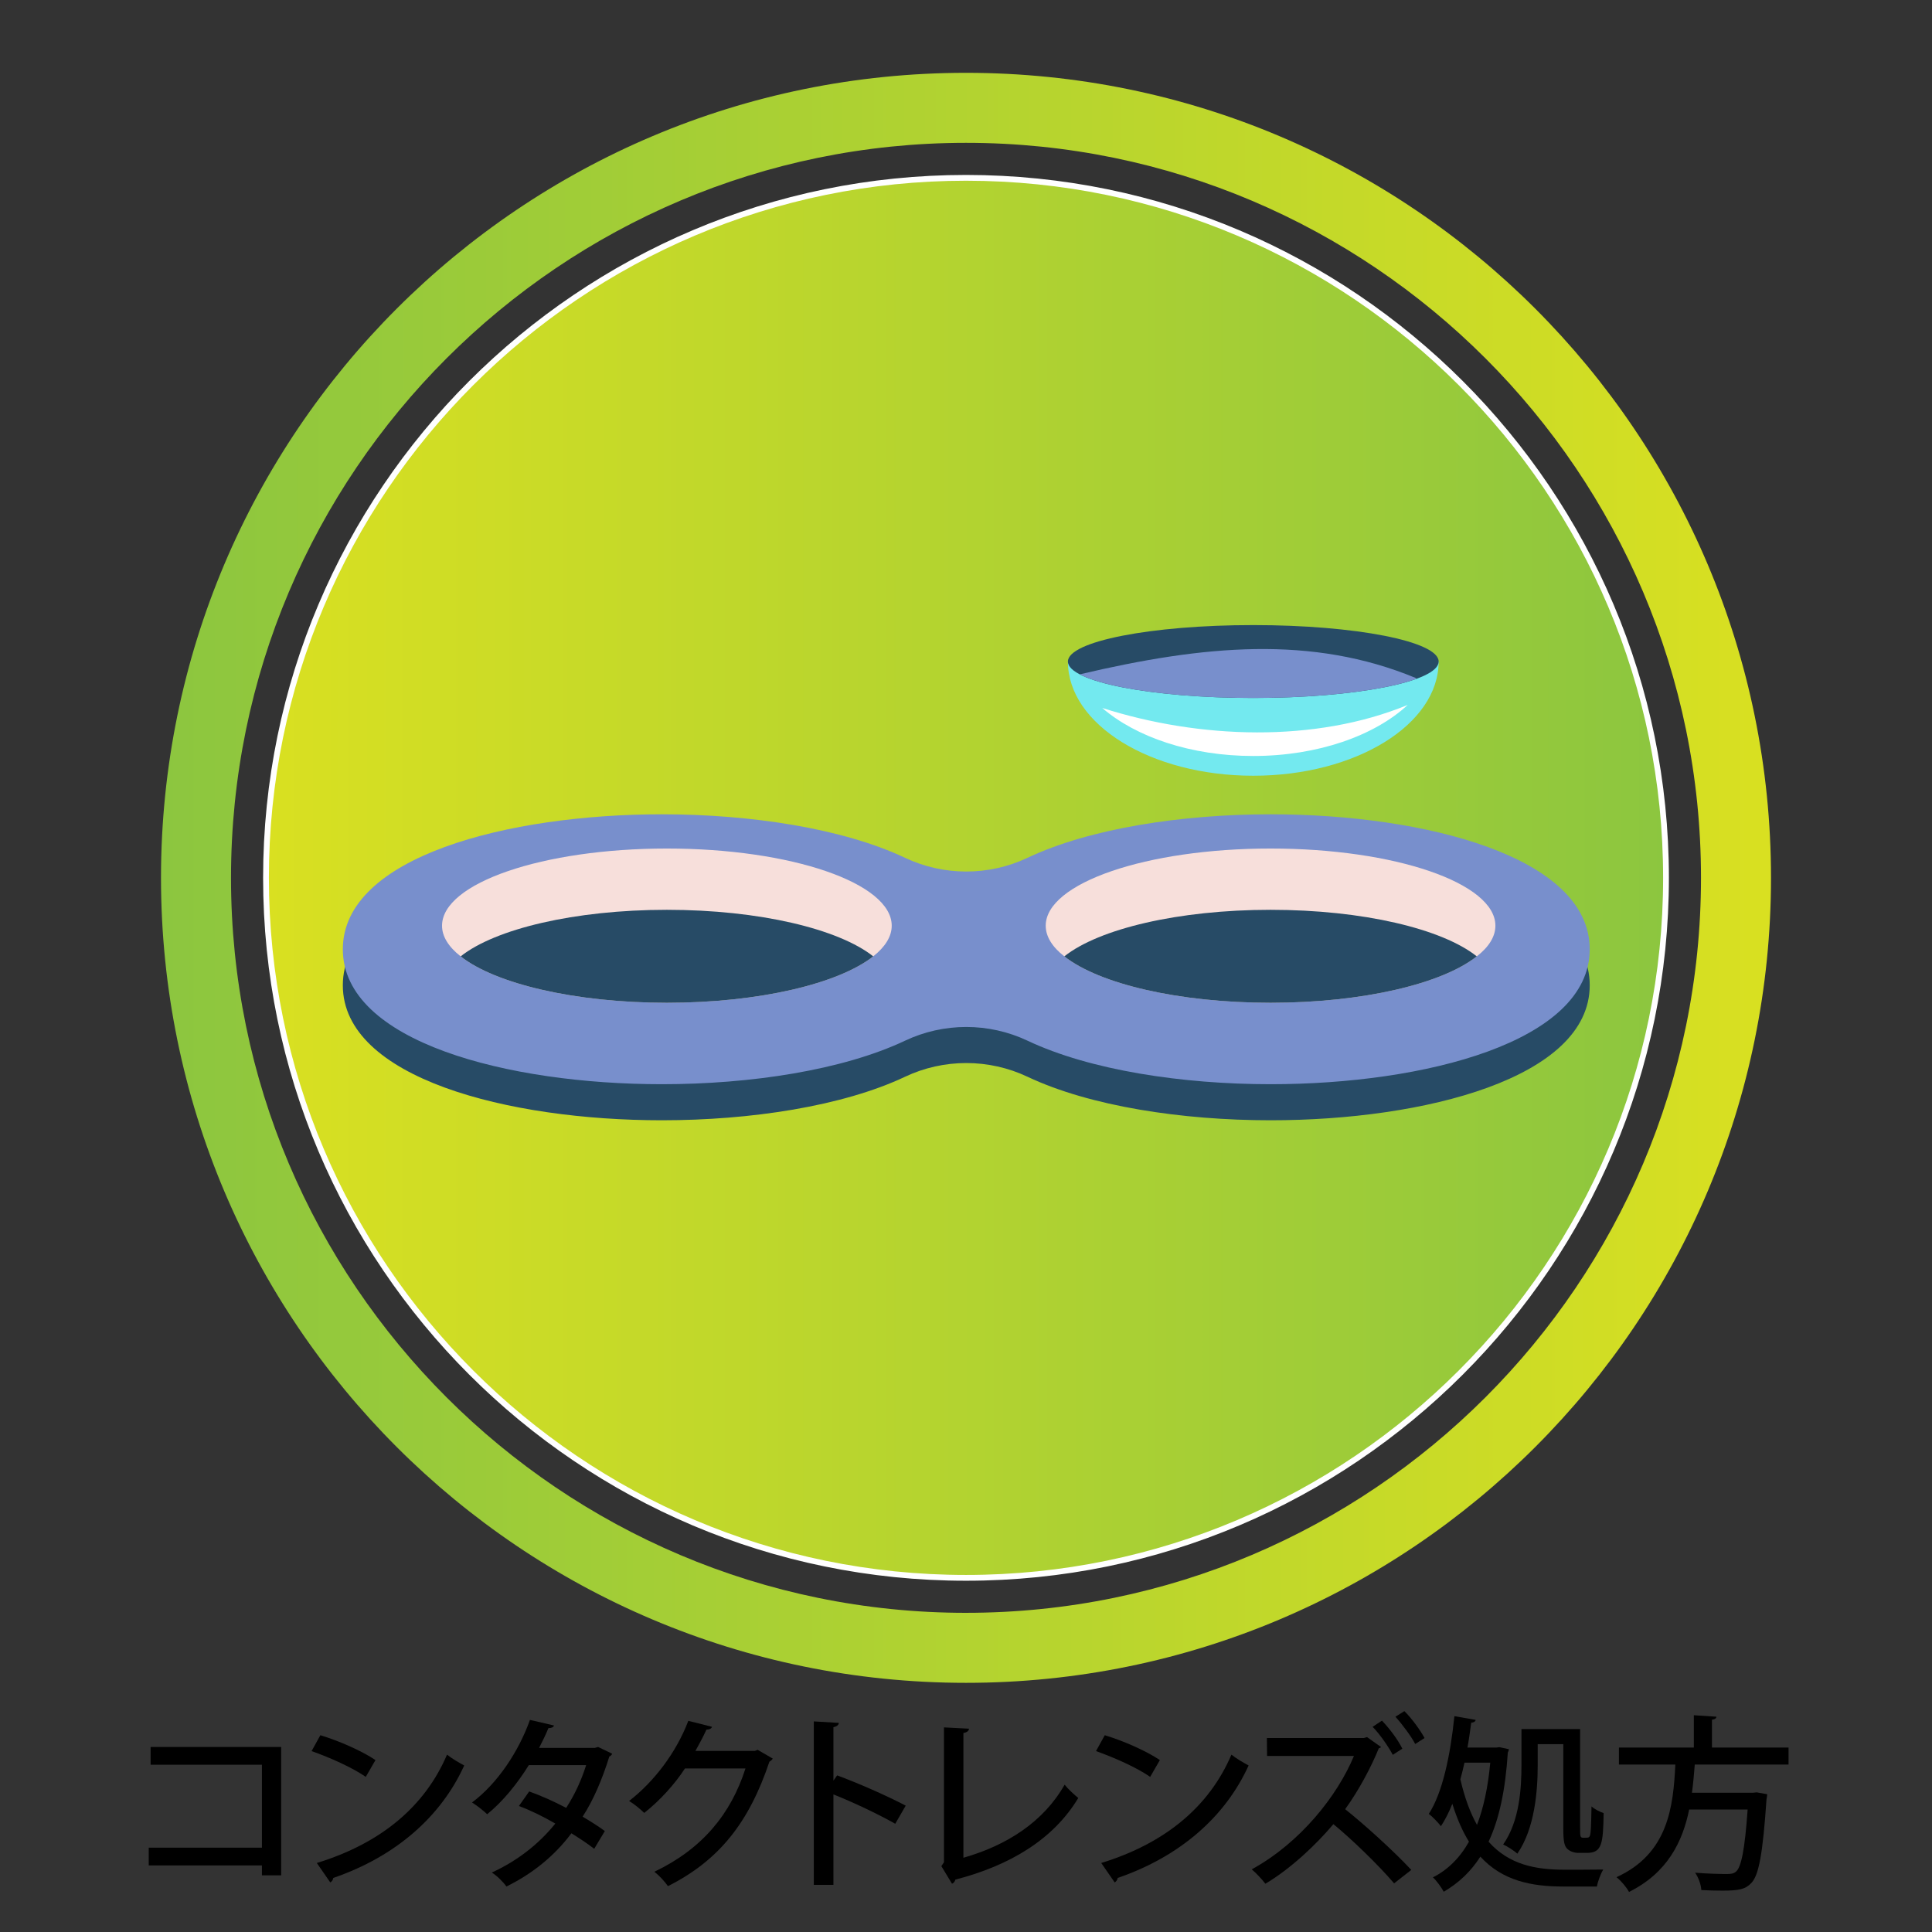
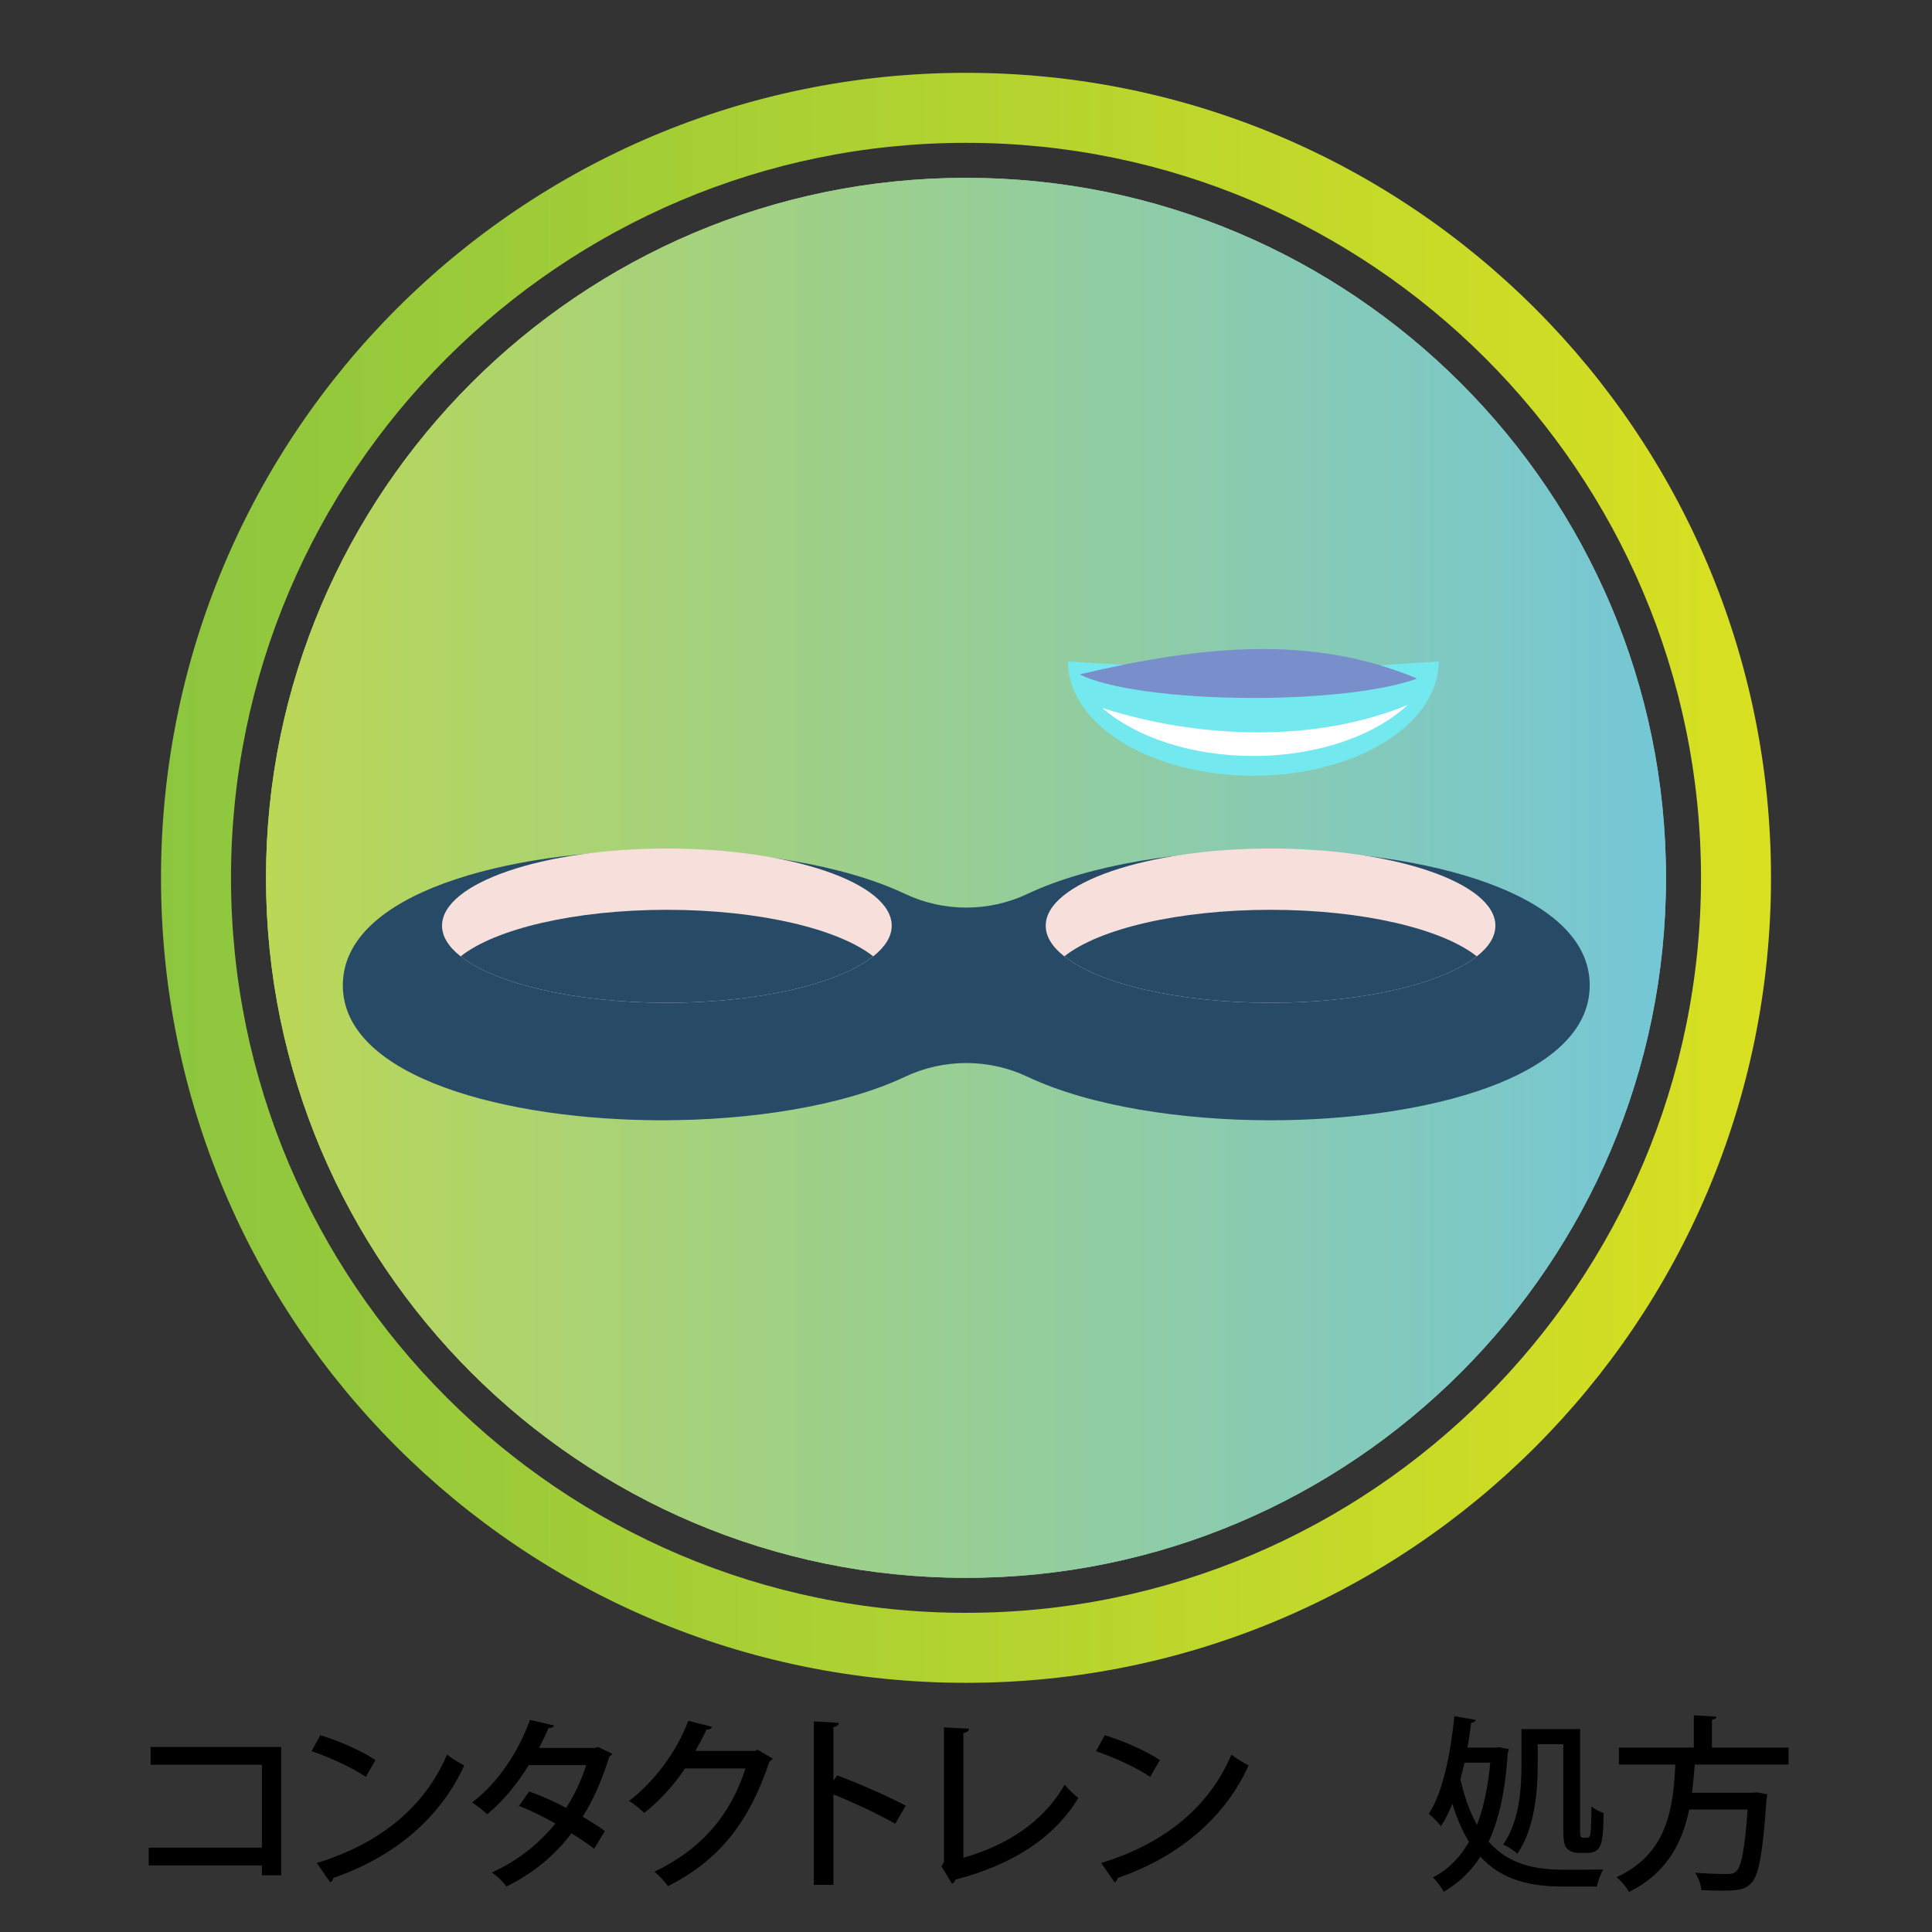
<svg xmlns="http://www.w3.org/2000/svg" xmlns:xlink="http://www.w3.org/1999/xlink" id="_素材" width="300" height="300" viewBox="0 0 300 300">
  <rect x="0" y="0" width="300" height="300" fill="#333333" stroke="none" />
  <defs>
    <style>.cls-1{fill:none;}.cls-2{fill:url(#_名称未設定グラデーション_28-2);}.cls-3{fill:#73e9ef;}.cls-4{fill:#788fcc;}.cls-5{fill:#fff;}.cls-6{fill:#274b66;}.cls-7{fill:url(#_名称未設定グラデーション_16);stroke:#fff;stroke-miterlimit:10;stroke-width:.898px;}.cls-8{fill:#f7dfdb;}.cls-9{fill:url(#_名称未設定グラデーション_18);}.cls-10{fill:url(#_名称未設定グラデーション_28);}</style>
    <linearGradient id="_名称未設定グラデーション_18" x1="25" y1="136.309" x2="275" y2="136.309" gradientUnits="userSpaceOnUse">
      <stop offset=".001" stop-color="#8cc63f" />
      <stop offset="1" stop-color="#d9e021" />
    </linearGradient>
    <linearGradient id="_名称未設定グラデーション_28" x1="25" y1="136.309" x2="275" y2="136.309" gradientUnits="userSpaceOnUse">
      <stop offset=".001" stop-color="#bcd752" />
      <stop offset="1" stop-color="#73c6da" />
    </linearGradient>
    <linearGradient id="_名称未設定グラデーション_28-2" x1="35.87" x2="264.13" xlink:href="#_名称未設定グラデーション_28" />
    <linearGradient id="_名称未設定グラデーション_16" x1="41.304" y1="136.309" x2="258.696" y2="136.309" gradientUnits="userSpaceOnUse">
      <stop offset=".001" stop-color="#d9e021" />
      <stop offset="1" stop-color="#8cc63f" />
    </linearGradient>
  </defs>
  <rect class="cls-1" width="300" height="300" />
  <path class="cls-9" d="M150,11.309c-69.036,0-125,55.964-125,125s55.964,125,125,125,125-55.964,125-125S219.036,11.309,150,11.309ZM150,250.44c-62.931,0-114.13-51.198-114.13-114.13S87.069,22.179,150,22.179s114.13,51.198,114.13,114.13-51.199,114.13-114.13,114.13Z" />
  <path class="cls-10" d="M150,27.614c-59.935,0-108.696,48.76-108.696,108.696s48.761,108.696,108.696,108.696,108.696-48.76,108.696-108.696S209.935,27.614,150,27.614Z" />
  <path class="cls-2" d="M150,27.614c-59.935,0-108.696,48.76-108.696,108.696s48.761,108.696,108.696,108.696,108.696-48.76,108.696-108.696S209.935,27.614,150,27.614Z" />
-   <path class="cls-7" d="M150,27.614c-59.935,0-108.696,48.76-108.696,108.696s48.761,108.696,108.696,108.696,108.696-48.76,108.696-108.696S209.935,27.614,150,27.614Z" />
  <path d="M43.661,271.271v19.929h-2.987v-1.538h-17.578v-2.756h17.578v-12.879h-17.288v-2.756h20.275Z" />
  <path d="M49.747,269.444c2.959.899,6.439,2.437,8.558,3.858l-1.509,2.61c-2.088-1.45-5.54-2.987-8.412-4.003l1.363-2.466ZM49.196,289.285c10.008-3.074,16.795-8.818,20.218-16.824.841.667,1.827,1.219,2.669,1.683-3.597,7.919-10.617,14.127-20.334,17.462-.029.29-.232.58-.464.696l-2.089-3.017Z" />
  <path d="M95.051,272.316c-.059.203-.232.348-.436.435-1.073,3.481-2.494,6.817-4.147,9.341,1.131.667,2.523,1.537,3.451,2.233l-1.653,2.756c-.957-.755-2.407-1.712-3.538-2.408-2.611,3.481-5.976,6.236-10.095,8.268-.436-.667-1.509-1.712-2.263-2.176,3.945-1.799,7.281-4.409,9.862-7.6-1.856-1.073-3.771-2.03-5.656-2.727l1.596-2.263c1.856.667,3.829,1.537,5.743,2.553,1.334-2.06,2.35-4.265,3.104-6.643h-8.905c-1.77,2.871-4.061,5.685-6.468,7.629-.522-.522-1.654-1.393-2.35-1.828,3.944-2.93,7.251-7.919,8.992-12.82l3.741.87c-.116.29-.406.405-.87.405-.348.871-.957,2.118-1.45,3.075h8.645l.521-.146,2.176,1.045Z" />
  <path d="M119.99,273.07c-.087.203-.348.377-.521.493-3.162,9.428-7.803,15.315-15.751,19.318-.464-.667-1.306-1.624-2.117-2.233,7.426-3.539,11.893-8.963,14.155-16.041h-9.398c-1.566,2.408-3.858,4.961-6.323,6.904-.552-.552-1.566-1.393-2.35-1.856,3.857-2.988,7.31-7.484,9.195-12.444l3.684.929c-.087.29-.464.435-.87.435-.522,1.16-1.132,2.263-1.712,3.307h9.225l.436-.174,2.349,1.363Z" />
  <path d="M139.015,283.193c-2.669-1.508-6.585-3.364-9.602-4.554v14.039h-3.046v-25.381l3.888.232c-.029.318-.29.551-.842.667v8.296l.58-.812c3.307,1.219,7.716,3.162,10.646,4.699l-1.624,2.813Z" />
  <path d="M149.596,288.472c6.788-1.943,12.415-5.569,15.723-11.341.521.667,1.537,1.595,2.117,2.059-3.829,6.353-10.472,10.443-19.087,12.677-.058.261-.261.551-.521.638l-1.653-2.727.405-.609v-20.942l3.888.203c-.029.318-.29.58-.871.667v19.376Z" />
  <path d="M171.549,269.444c2.959.899,6.439,2.437,8.557,3.858l-1.508,2.61c-2.089-1.45-5.541-2.987-8.412-4.003l1.363-2.466ZM170.998,289.285c10.007-3.074,16.795-8.818,20.218-16.824.841.667,1.827,1.219,2.668,1.683-3.597,7.919-10.616,14.127-20.334,17.462-.028.29-.231.58-.464.696l-2.088-3.017Z" />
-   <path d="M214.445,271.271c-.087.116-.203.175-.348.203-1.132,2.814-3.075,6.498-5.222,9.457,2.959,2.35,7.571,6.526,10.269,9.427l-2.669,2.089c-2.466-2.901-6.729-6.991-9.427-9.195-2.611,3.104-6.585,6.903-10.559,9.253-.493-.638-1.422-1.653-2.118-2.233,7.571-4.148,13.314-11.458,15.867-17.607h-13.488l-.029-2.784h15.055l.493-.146,2.176,1.537ZM214.59,267.181c1.188,1.248,2.465,2.93,3.161,4.352l-1.479.957c-.667-1.247-1.943-3.133-3.133-4.351l1.451-.958ZM218.071,265.702c1.073,1.045,2.466,2.93,3.133,4.178l-1.45.928c-.609-1.189-2.118-3.19-3.075-4.234l1.393-.871Z" />
  <path d="M232.828,271.3l1.479.319c-.029.174-.088.377-.175.522-.377,5.83-1.334,10.326-2.987,13.836,3.162,3.567,7.28,4.351,11.776,4.351,1.016,0,4.786,0,6.034-.028-.406.638-.87,1.914-.986,2.64h-5.192c-4.989,0-9.485-.899-12.908-4.642-1.479,2.32-3.365,4.09-5.686,5.453-.377-.695-1.103-1.711-1.683-2.233,2.292-1.16,4.178-3.017,5.599-5.54-.986-1.596-1.856-3.539-2.581-5.889-.522,1.306-1.103,2.466-1.77,3.481-.406-.522-1.306-1.479-1.886-1.915,2.146-3.277,3.365-9.195,3.974-15.171l3.307.581c-.058.261-.29.405-.695.435-.175,1.306-.349,2.582-.581,3.858h4.496l.465-.059ZM227.404,273.708c-.203.898-.406,1.74-.638,2.581.667,2.9,1.537,5.222,2.581,7.078,1.016-2.64,1.712-5.859,2.06-9.659h-4.003ZM238.775,270.836v3.249c0,4.031-.464,9.862-3.162,13.749-.464-.436-1.595-1.16-2.204-1.422,2.553-3.625,2.843-8.73,2.843-12.327v-5.599h9.107v15.402c0,1.276,0,1.479.493,1.479.726,0,.812,0,.958-.174.231-.29.261-1.653.318-4.699.465.436,1.276.841,1.886,1.044-.087,4.699-.232,6.179-2.582,6.179h-1.334c-.609,0-1.276-.203-1.711-.609-.465-.464-.639-1.044-.639-3.277v-12.995h-3.974Z" />
  <path d="M277.724,273.998h-14.562c-.116,1.421-.232,2.9-.435,4.38h9.456l.609-.059,1.624.29c-.029.232-.059.58-.116.812-.58,8.47-1.189,11.748-2.35,12.966-.928.986-1.914,1.189-4.525,1.189-.957,0-2.088-.029-3.248-.087-.029-.812-.436-1.943-.958-2.697,2.06.174,4.119.203,4.932.203.667,0,1.044-.059,1.421-.378.812-.695,1.364-3.451,1.799-9.63h-9.079c-1.016,4.96-3.336,9.805-9.34,12.792-.406-.754-1.219-1.711-1.944-2.291,8.035-3.655,8.818-10.937,9.138-17.491h-8.76v-2.64h11.632v-5.019l3.51.232c-.029.231-.203.405-.696.464v4.322h11.893v2.64Z" />
  <path class="cls-3" d="M223.392,102.721c0,9.794-12.887,17.734-28.784,17.734s-28.784-7.94-28.784-17.734c18.127.995,12.887,1.231,28.784,1.231s15.836-.491,28.784-1.231Z" />
  <path class="cls-5" d="M218.591,109.459c-14.377,5.924-32.334,5.296-47.435.472,5.218,4.512,13.774,7.458,23.451,7.458,10.012,0,18.827-3.151,23.983-7.929Z" />
-   <ellipse class="cls-6" cx="194.608" cy="102.721" rx="28.784" ry="5.659" />
  <path class="cls-4" d="M167.662,104.712c4.099,2.143,14.615,3.668,26.946,3.668,10.957,0,20.483-1.204,25.346-2.975-.037-.039-.074-.088-.111-.125-16.119-6.673-32.899-5.112-52.181-.568Z" />
  <path class="cls-6" d="M197.298,132.043c-13.727,0-28.049,2.172-37.743,6.756-6.01,2.842-13.016,2.842-19.025,0-9.694-4.584-24.016-6.756-37.743-6.756-23.867,0-49.553,6.558-49.553,20.956,0,14.399,25.686,20.957,49.553,20.957,13.727,0,28.049-2.172,37.743-6.756,6.01-2.842,13.016-2.842,19.026,0,9.694,4.584,24.016,6.756,37.743,6.756,23.867,0,49.553-6.558,49.553-20.957,0-14.398-25.686-20.956-49.553-20.956Z" />
-   <path class="cls-4" d="M197.298,126.443c-13.727,0-28.049,2.172-37.743,6.756-6.01,2.842-13.016,2.842-19.025,0-9.694-4.584-24.016-6.756-37.743-6.756-23.867,0-49.553,6.558-49.553,20.956,0,14.399,25.686,20.957,49.553,20.957,13.727,0,28.049-2.172,37.743-6.756,6.01-2.842,13.016-2.842,19.026,0,9.694,4.584,24.016,6.756,37.743,6.756,23.867,0,49.553-6.558,49.553-20.957,0-14.398-25.686-20.956-49.553-20.956Z" />
  <path class="cls-8" d="M232.205,143.745c0,1.687-1.024,3.313-2.891,4.758-5.381,4.256-17.688,7.208-32.022,7.208-14.315,0-26.642-2.951-32.023-7.208-1.867-1.445-2.891-3.072-2.891-4.758,0-6.625,15.64-11.986,34.914-11.986,19.294,0,34.913,5.36,34.913,11.986Z" />
  <path class="cls-8" d="M138.466,143.745c0,1.687-1.024,3.293-2.871,4.758-5.381,4.236-17.688,7.208-32.043,7.208-14.335,0-26.662-2.971-32.022-7.208-1.867-1.466-2.891-3.072-2.891-4.758,0-6.625,15.64-11.986,34.913-11.986,19.294,0,34.914,5.36,34.914,11.986Z" />
  <path class="cls-6" d="M229.314,148.503c-5.381,4.256-17.688,7.208-32.022,7.208-14.315,0-26.642-2.951-32.023-7.208,5.381-4.276,17.708-7.228,32.023-7.228,14.335,0,26.642,2.951,32.022,7.228Z" />
  <path class="cls-6" d="M135.595,148.503c-5.381,4.236-17.688,7.208-32.043,7.208-14.335,0-26.662-2.971-32.022-7.208,5.36-4.256,17.688-7.228,32.022-7.228,14.355,0,26.662,2.971,32.043,7.228Z" />
</svg>